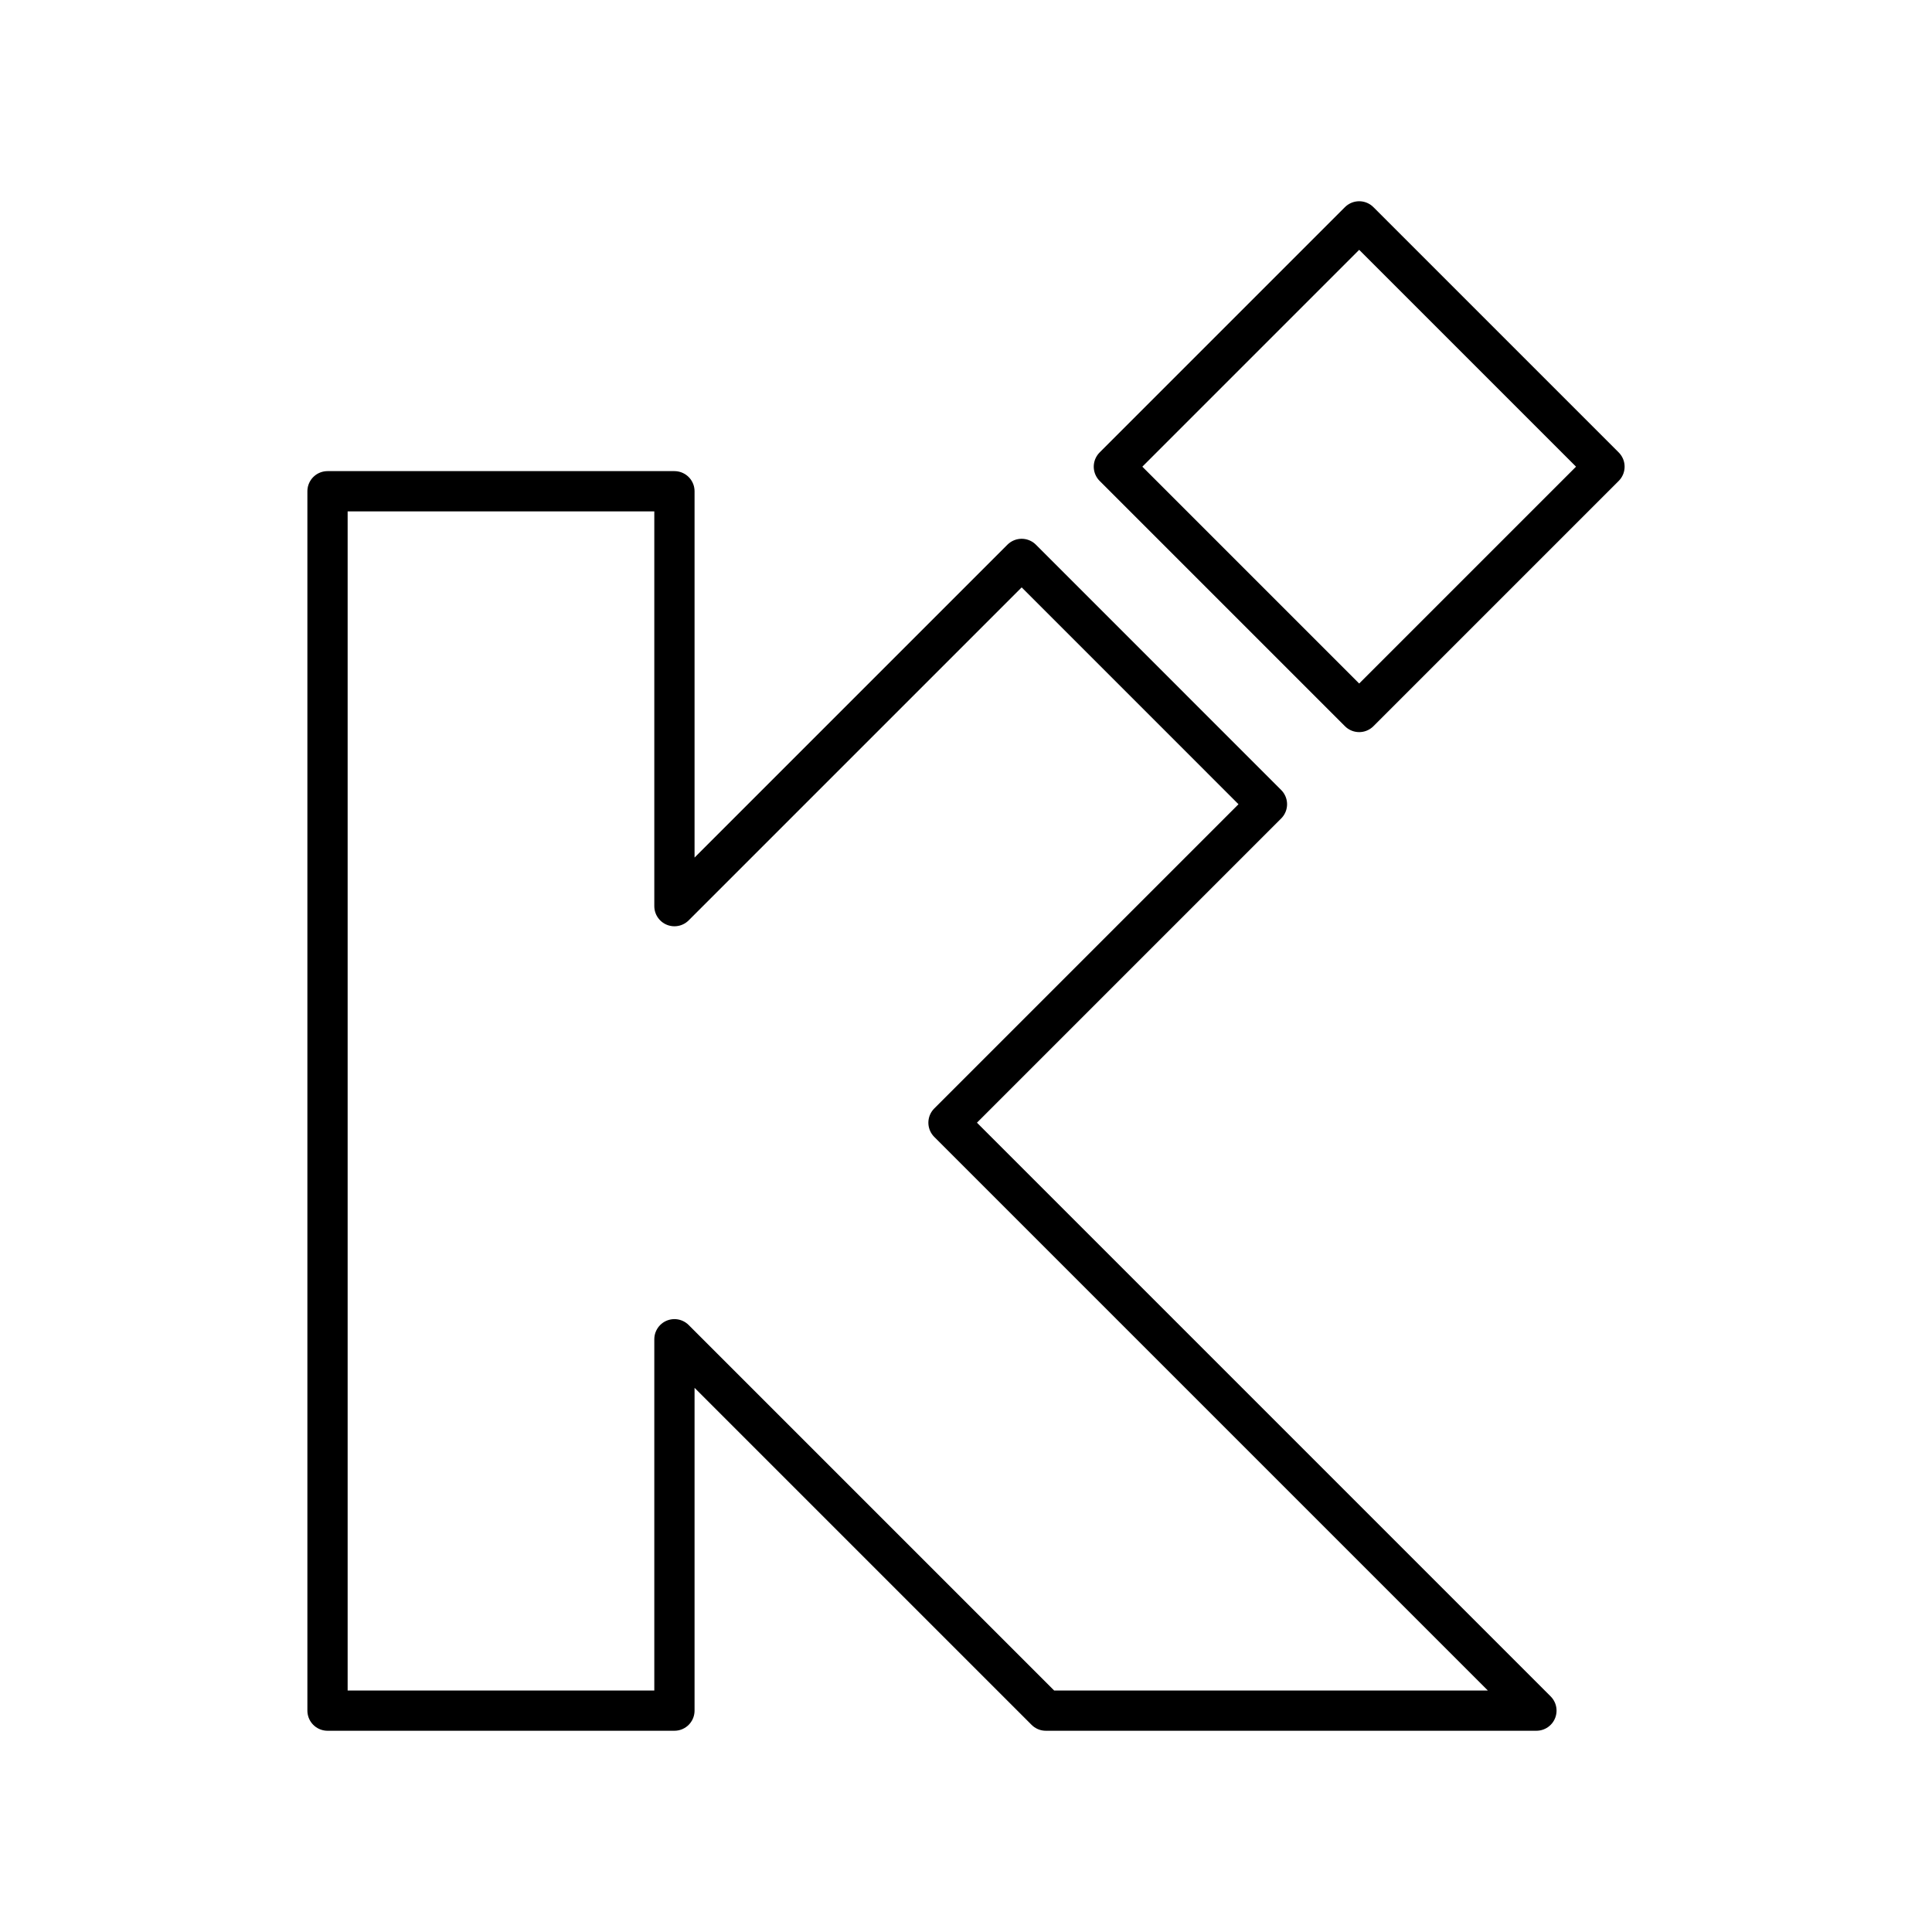
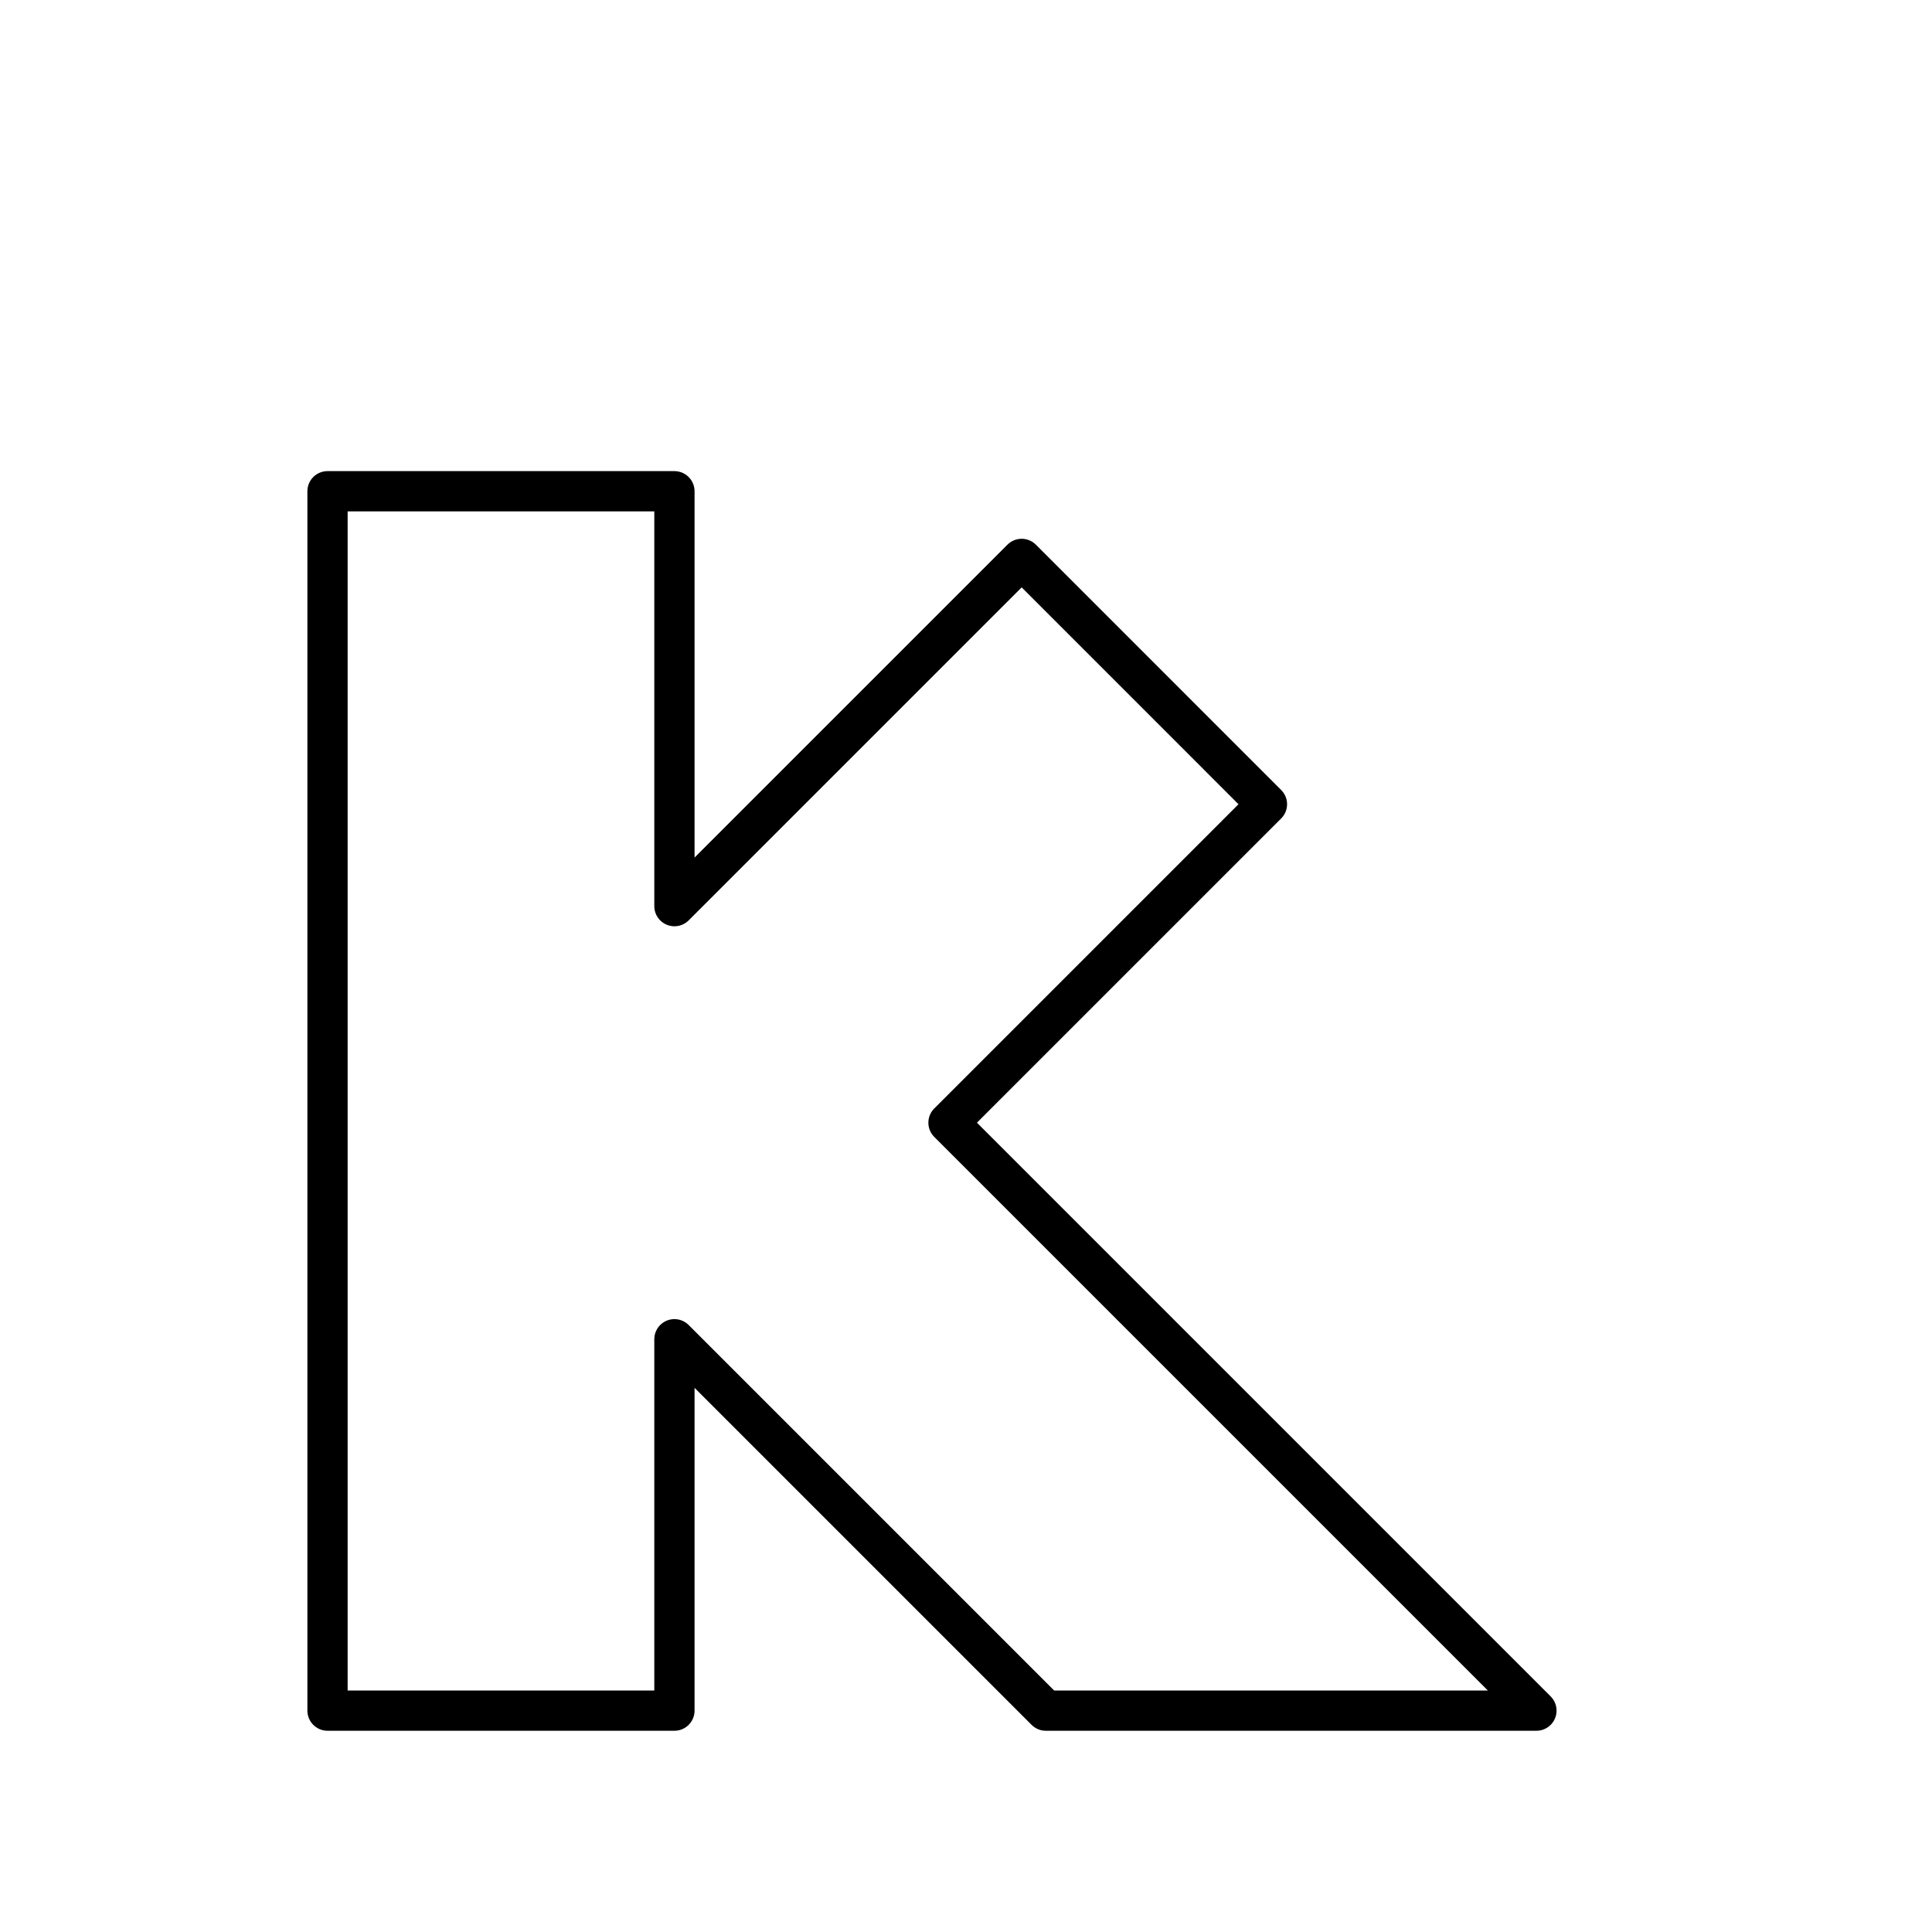
<svg xmlns="http://www.w3.org/2000/svg" width="800px" height="800px" viewBox="0 0 48 48" id="b">
  <defs>
    <style>.c{fill:none;stroke:#000000;stroke-linecap:round;stroke-linejoin:round;}</style>
  </defs>
-   <rect class="c" x="29.459" y="7.285" width="8.619" height="8.619" transform="translate(18.089 -20.482) rotate(45)" />
  <polygon class="c" points="38.172 42.5 23.565 27.893 31.477 19.981 25.383 13.886 16.756 22.513 16.756 12.205 8.137 12.205 8.137 42.5 16.756 42.5 16.756 33.273 25.983 42.5 38.172 42.5" />
</svg>